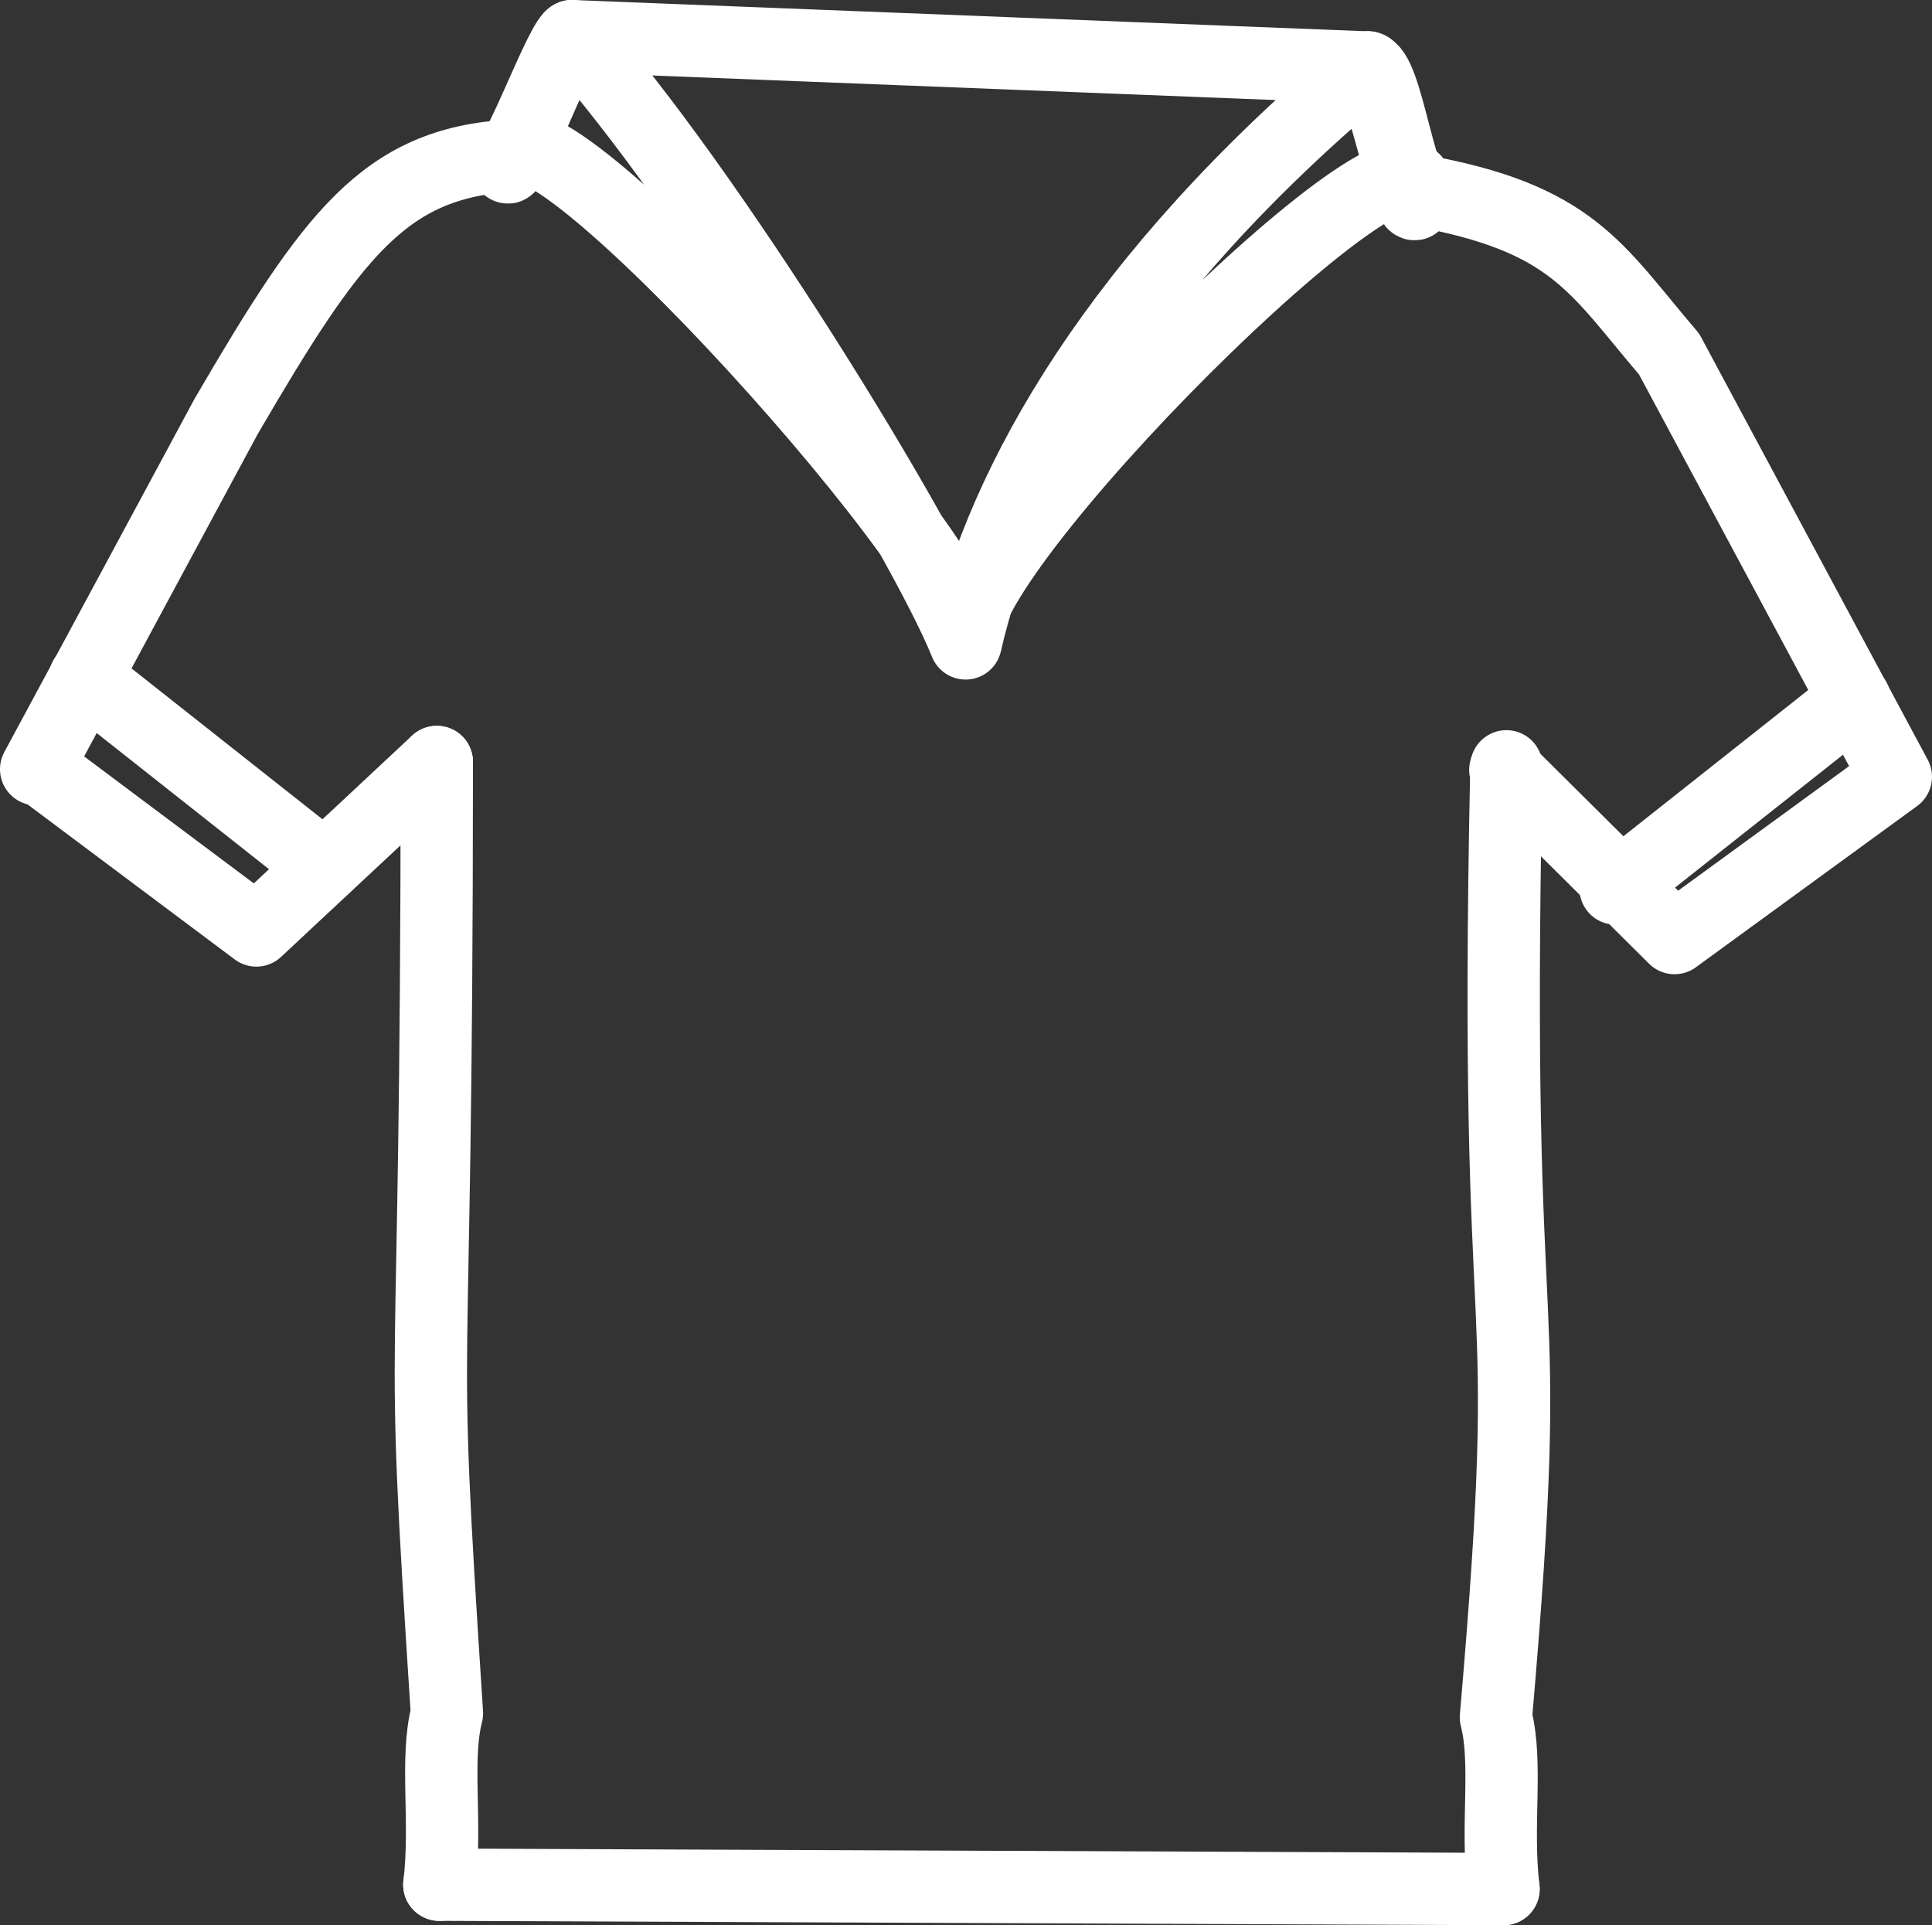
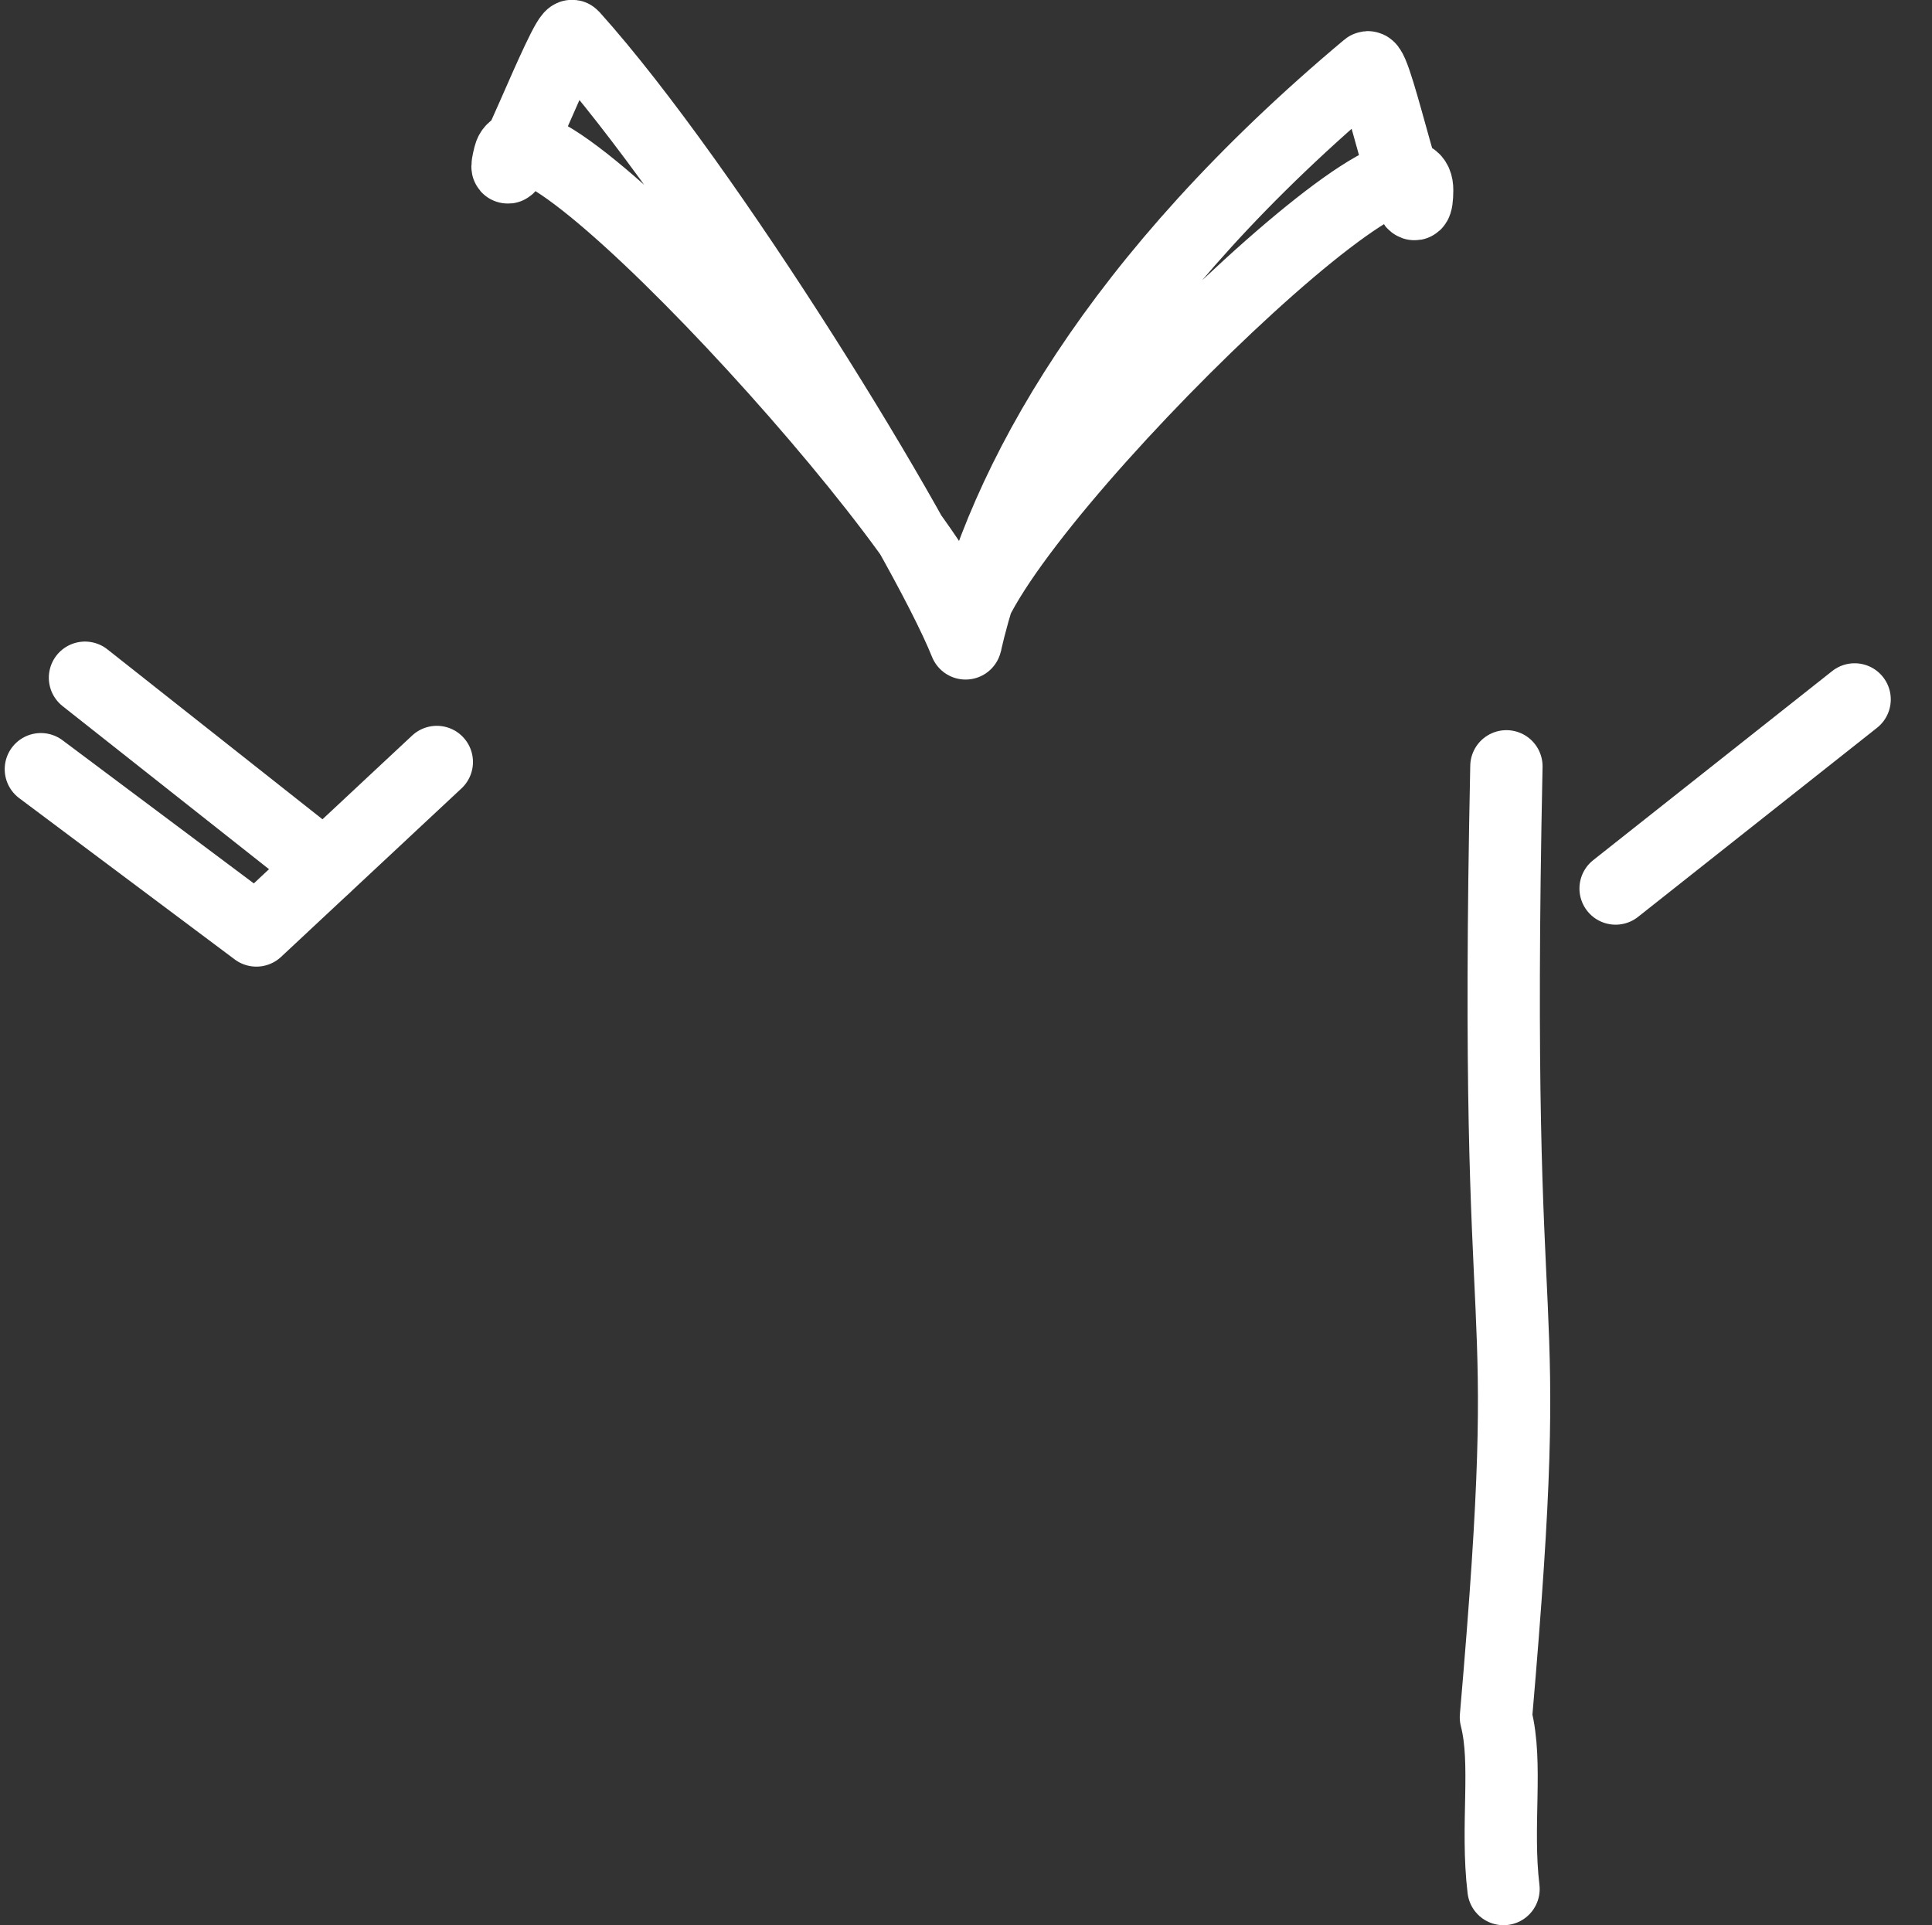
<svg xmlns="http://www.w3.org/2000/svg" xml:space="preserve" width="113.796mm" height="113.398mm" version="1.1" style="shape-rendering:geometricPrecision; text-rendering:geometricPrecision; image-rendering:optimizeQuality; fill-rule:evenodd; clip-rule:evenodd" viewBox="0 0 3810.53 3797.19">
  <rect x="0" y="0" width="3810.53" height="3797.19" fill="#333333" stroke="none" />
  <defs>
    <style type="text/css">
   
    .str0 {stroke:white;stroke-width:142.63;stroke-linecap:round;stroke-linejoin:round;stroke-miterlimit:22.926}
    .fil0 {fill:none}
   
  </style>
  </defs>
  <g id="Layer_x0020_1">
-     <path class="fil0 str0" d="M861.53 1502.89c-0.21,1397.83 -36.63,1007.72 19.97,1876.38 -23.53,91.29 0,213.96 -14.98,338.05" />
    <polyline class="fil0 str0" points="80.6,1517.15 505.65,1835.23 861.53,1502.89 " />
-     <path class="fil0 str0" d="M2968.98 1518.58l333.77 331.63 436.47 -318.08 -447.17 -833.71c-144.75,-169.09 -188.76,-268.88 -496.97,-323.29 -34.97,-6.17 -60.16,-237.15 -98.11,-242.02l-1567.76 -61.79c-20.17,2.17 -104.45,234.45 -124.2,235.72 -247.48,15.99 -349.9,155.78 -559.27,514.77l-374.42 695.35" />
    <line class="fil0 str0" x1="167.61" y1="1336.72" x2="639.73" y2="1709.71" />
    <line class="fil0 str0" x1="3657.91" y1="1379.51" x2="3186.5" y2="1752.5" />
    <path class="fil0 str0" d="M2971.12 1511.45c-26.96,1287.89 61.4,928.52 -20.68,1875.66 23.53,91.29 0,213.96 14.98,338.76" />
-     <line class="fil0 str0" x1="866.52" y1="3717.31" x2="2965.41" y2="3725.87" />
    <path class="fil0 str0" d="M1904.43 1269.01c47.29,-119.02 -858.64,-1124.77 -899.41,-961.98 -29.43,117.52 111.63,-249.68 124.2,-235.72 264.13,293.46 690.51,986.85 775.21,1197.7 73.29,-320.48 299.83,-723.21 792.55,-1135.91 17.5,-14.66 97.12,374.24 98.11,242.02 1.45,-195.22 -929.15,727.02 -890.65,893.88z" />
  </g>
</svg>